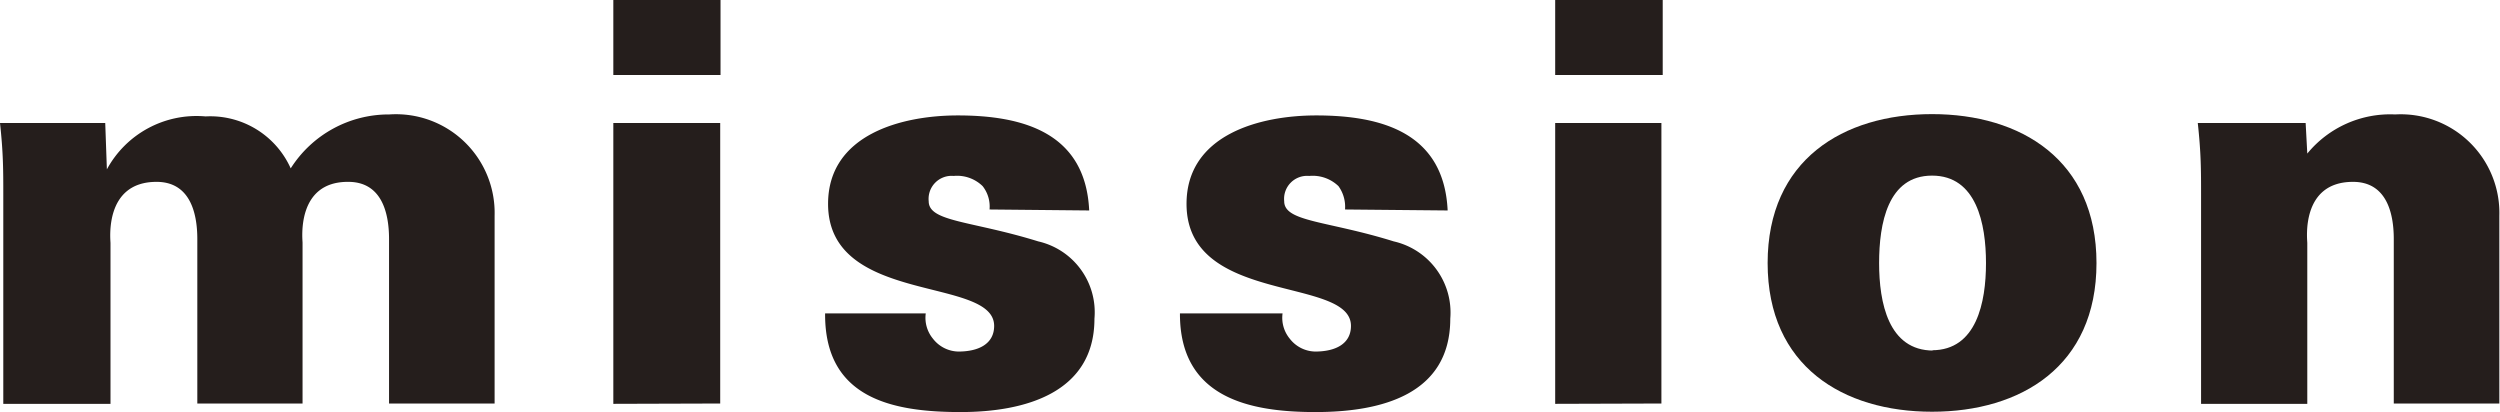
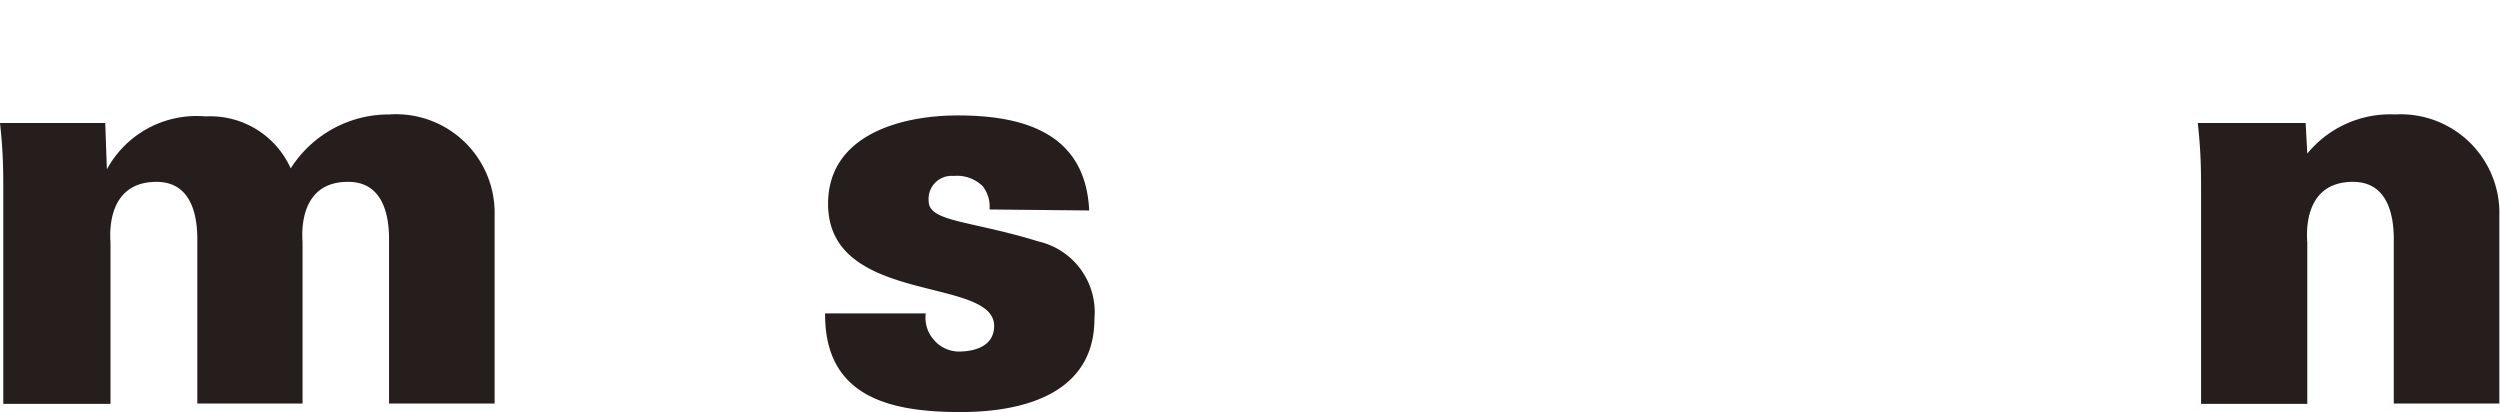
<svg xmlns="http://www.w3.org/2000/svg" viewBox="0 0 76.02 12.53">
  <defs>
    <style>.cls-1{fill:#251e1c;}</style>
  </defs>
  <g id="レイヤー_2" data-name="レイヤー 2">
    <g id="デザイン">
      <path class="cls-1" d="M3.25,5.15h0a3.1,3.1,0,0,1,3-1.61A2.68,2.68,0,0,1,8.84,5.12a3.53,3.53,0,0,1,3-1.64,3,3,0,0,1,3.2,3.08v5.71H11.83v-5c0-.83-.24-1.74-1.24-1.74C9,5.52,9.2,7.28,9.2,7.38v4.89H6v-5c0-.83-.24-1.74-1.24-1.74-1.6,0-1.4,1.76-1.4,1.86v4.89H.1V5.93c0-.76,0-1.27-.1-2.19H3.2Z" />
-       <path class="cls-1" d="M18.65,2.28V0h3.26V2.28Zm0,10V3.74H21.9v8.53Z" />
      <path class="cls-1" d="M30.09,6.37a1,1,0,0,0-.21-.71A1.11,1.11,0,0,0,29,5.35a.7.7,0,0,0-.76.77c0,.63,1.3.59,3.33,1.22a2.21,2.21,0,0,1,1.71,2.35c0,2.26-2.12,2.84-4.07,2.84-2.1,0-4.14-.43-4.12-3h3.06a1,1,0,0,0,.22.77,1,1,0,0,0,.77.39c.63,0,1.09-.24,1.09-.78,0-1.52-5.05-.62-5.05-3.71,0-2.11,2.24-2.69,3.94-2.69,2,0,3.89.53,4,2.89Z" />
-       <path class="cls-1" d="M40.9,6.37a1.07,1.07,0,0,0-.2-.71,1.13,1.13,0,0,0-.89-.31.7.7,0,0,0-.76.77c0,.63,1.31.59,3.33,1.22A2.22,2.22,0,0,1,44.1,9.69C44.1,12,42,12.53,40,12.53s-4.13-.43-4.12-3H39a1,1,0,0,0,.22.77,1,1,0,0,0,.77.39c.63,0,1.09-.24,1.09-.78,0-1.52-5-.62-5-3.71,0-2.11,2.24-2.69,3.94-2.69,2,0,3.89.53,4,2.89Z" />
-       <path class="cls-1" d="M47.29,2.28V0h3.27V2.28Zm0,10V3.74h3.23v8.53Z" />
-       <path class="cls-1" d="M63.75,8c0,3.14-2.3,4.52-5,4.52s-5-1.38-5-4.52,2.3-4.53,5-4.53S63.75,4.86,63.75,8Zm-5,2.65c1.35,0,1.64-1.45,1.64-2.65s-.29-2.66-1.64-2.66S57.14,6.8,57.14,8,57.42,10.66,58.79,10.66Z" />
      <path class="cls-1" d="M70.16,4.67a3.26,3.26,0,0,1,2.67-1.19A3,3,0,0,1,76,6.56v5.71H72.79v-5c0-.83-.24-1.74-1.24-1.74-1.6,0-1.39,1.76-1.39,1.86v4.89H66.93V5.93c0-.76,0-1.27-.1-2.19h3.28Z" />
    </g>
  </g>
</svg>